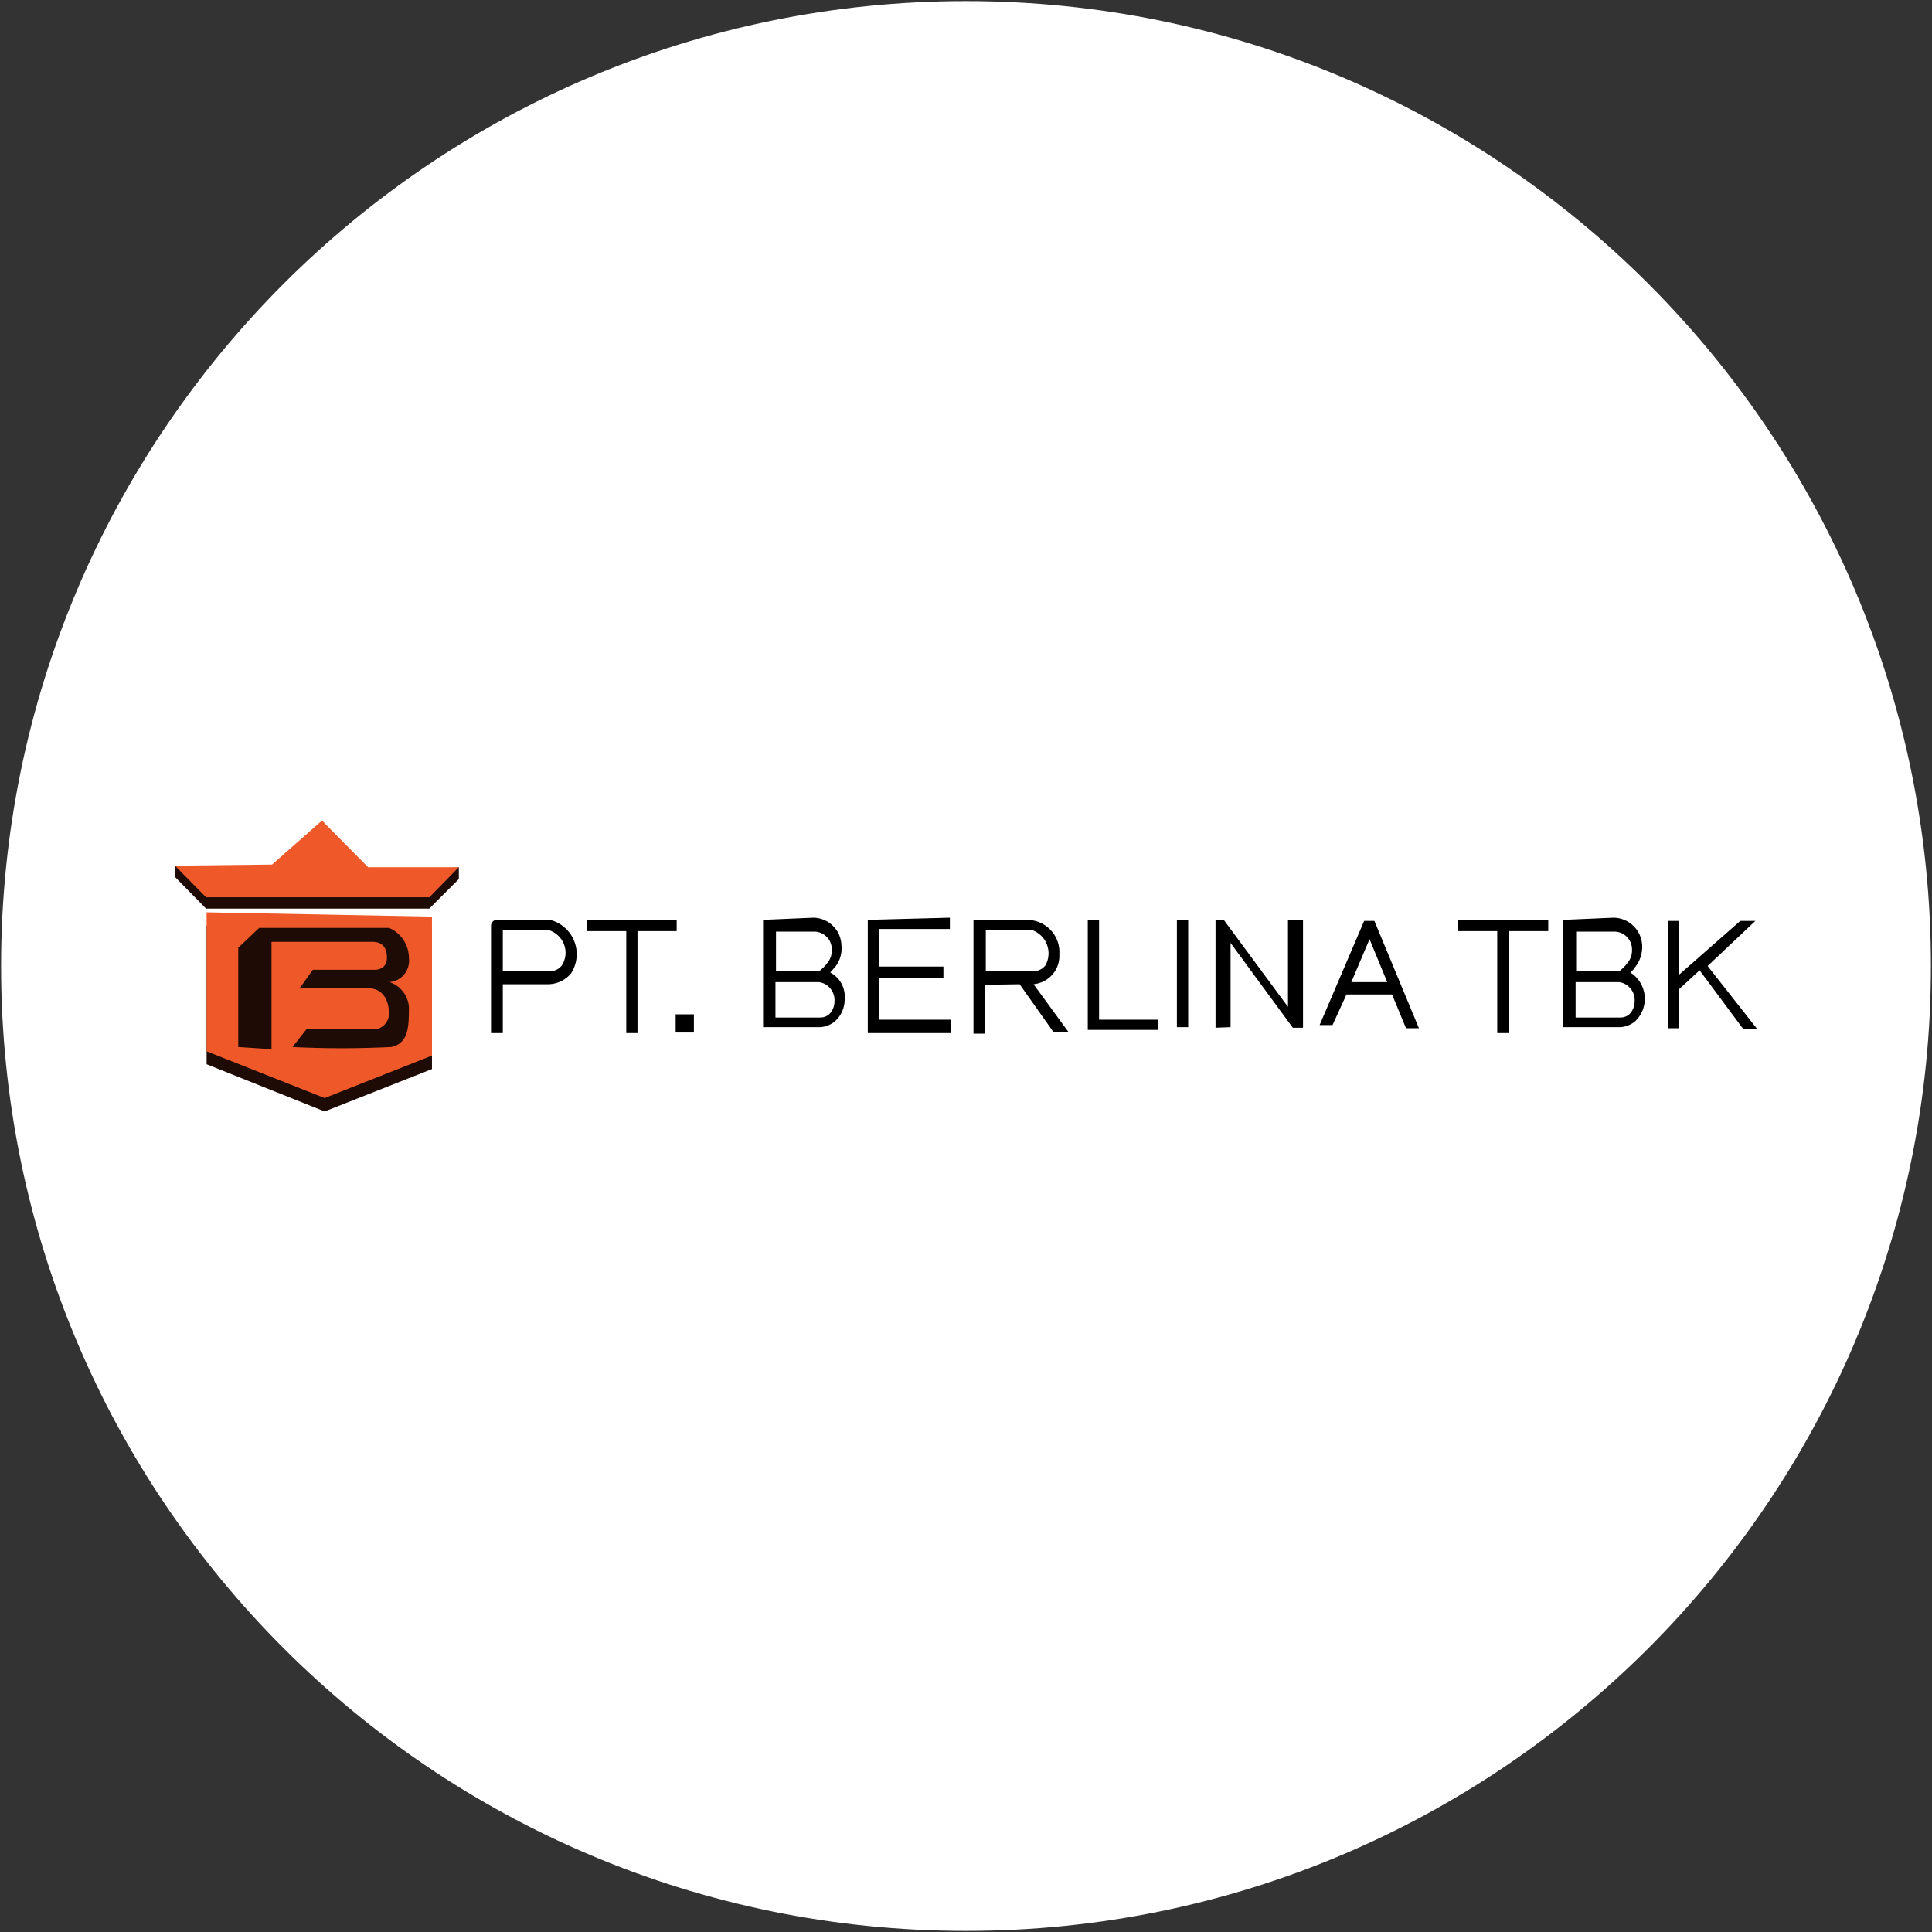
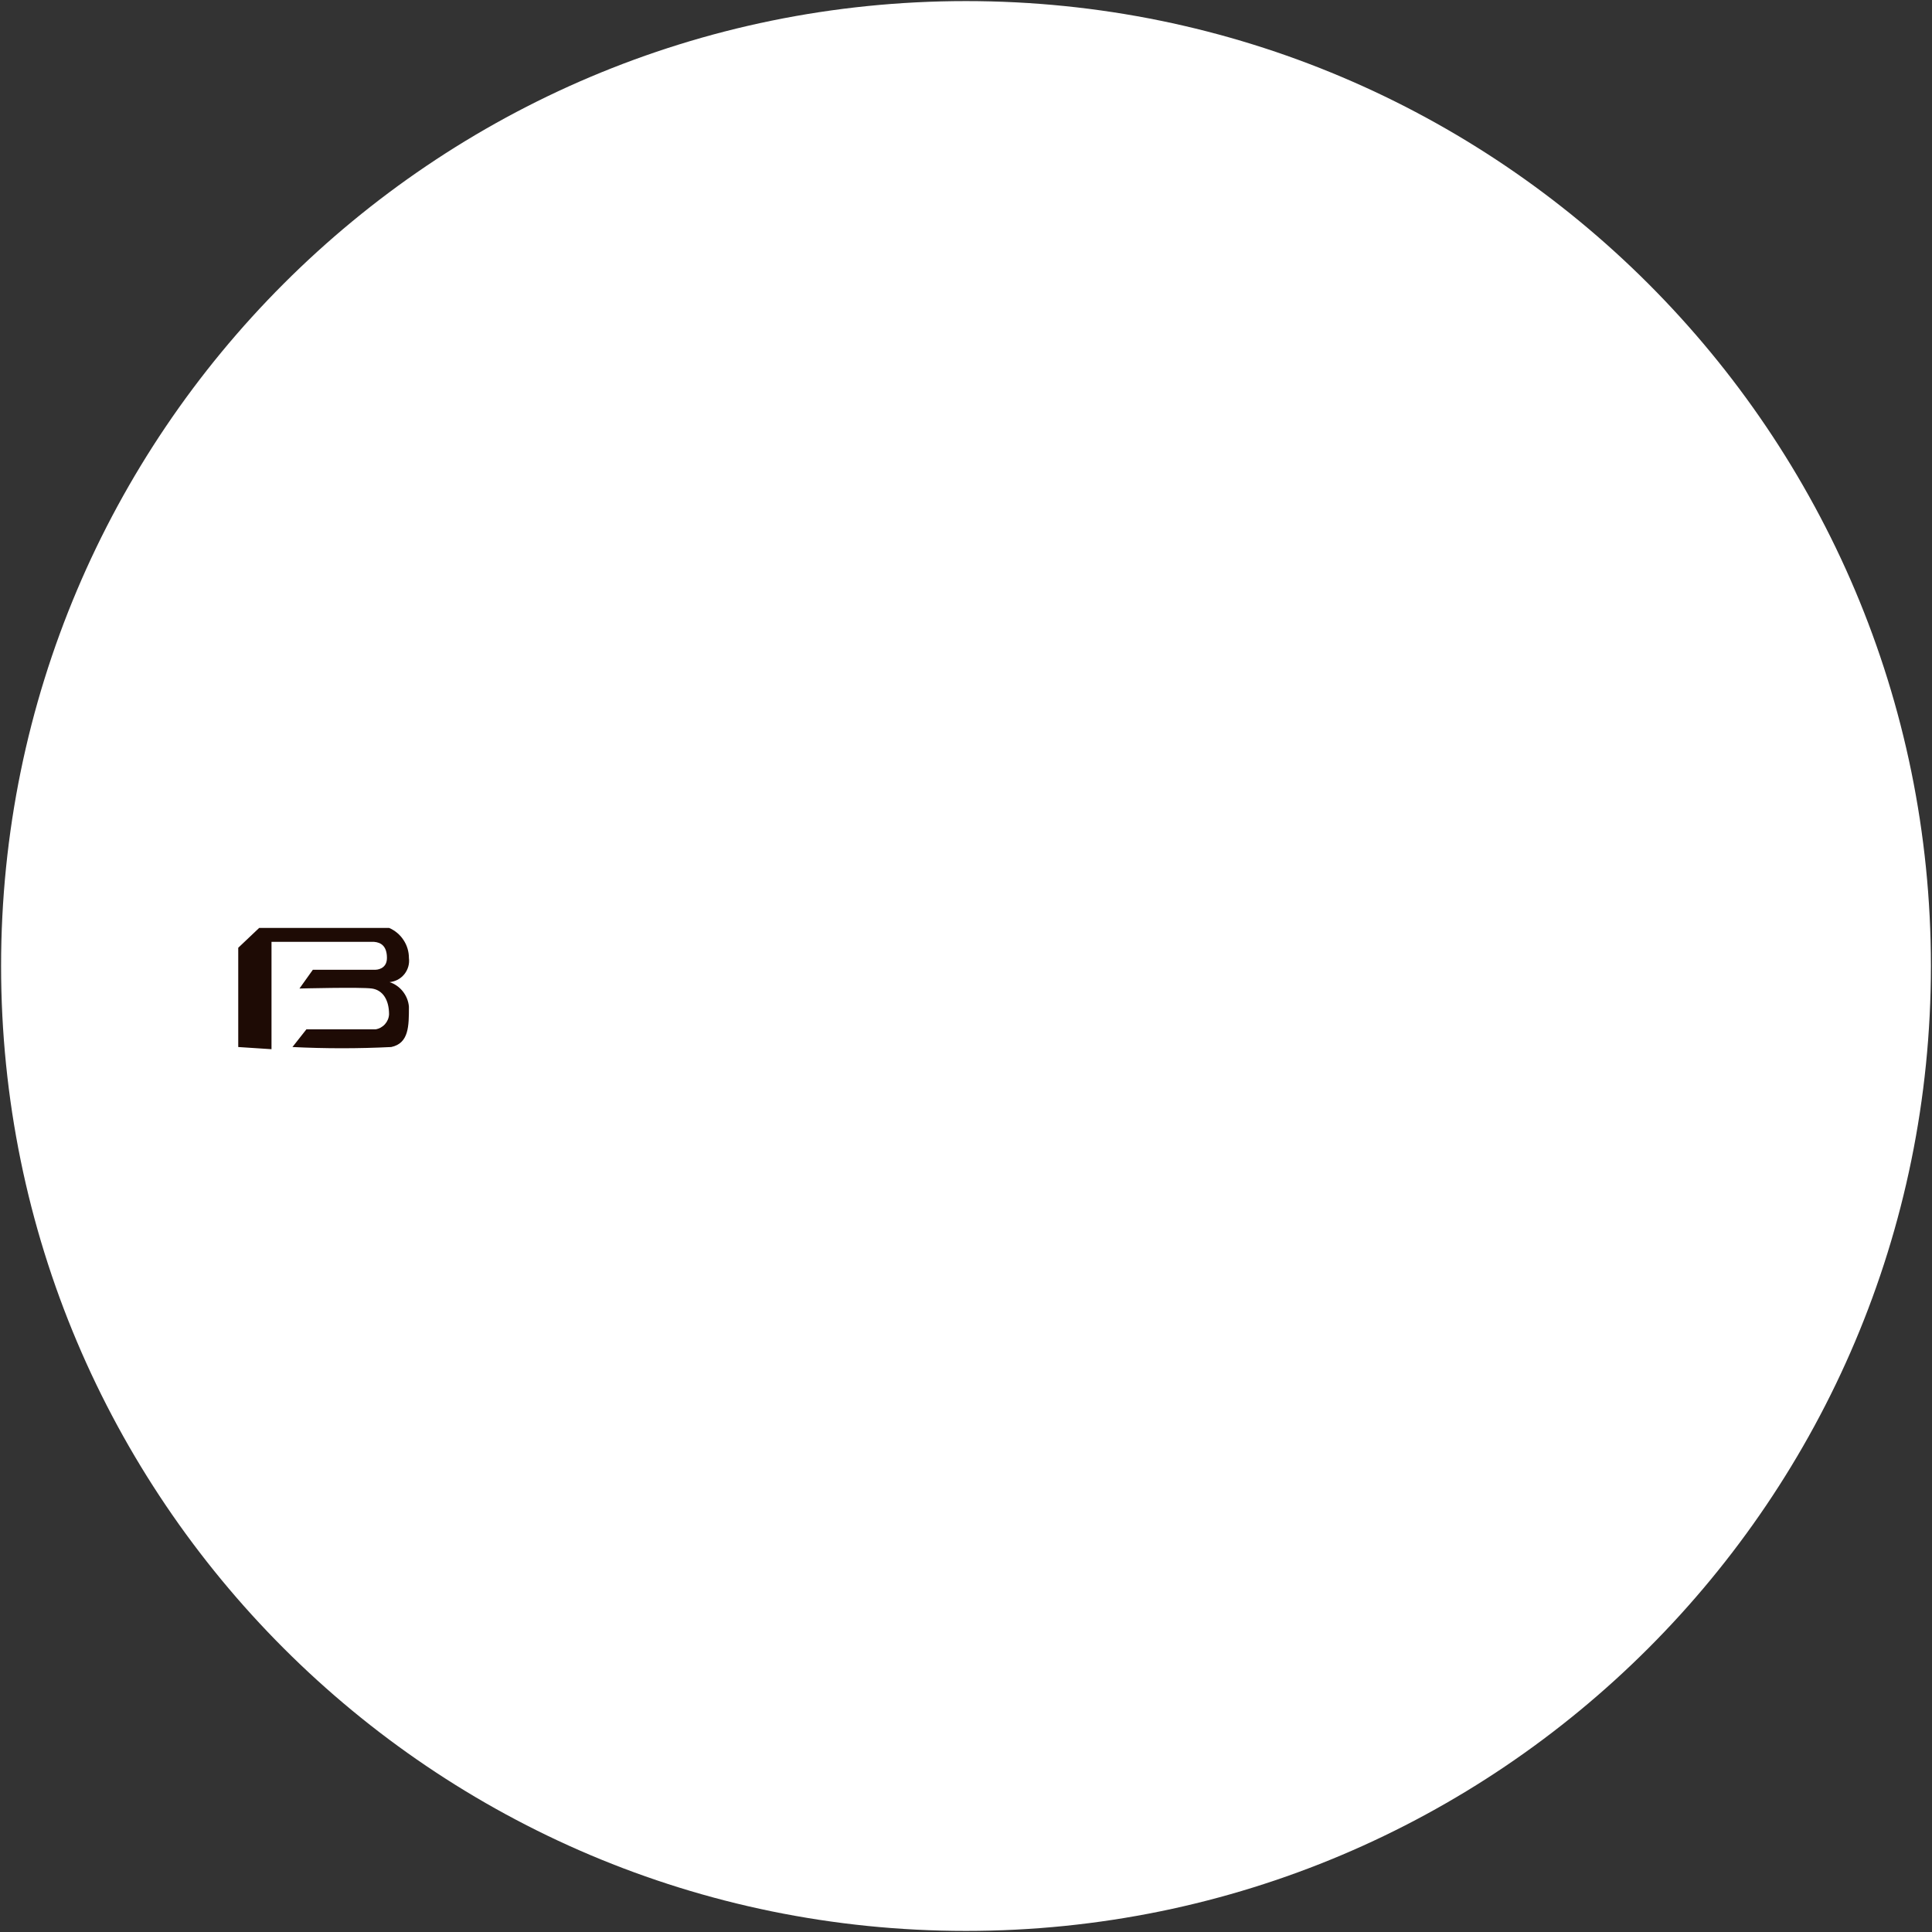
<svg xmlns="http://www.w3.org/2000/svg" width="32" height="32" viewBox="0 0 32 32" fill="none">
  <rect x="0" y="0" width="32" height="32" fill="#333333" stroke="none" />
  <g clip-path="url(#clip0_2707_357998)">
    <path d="M16 31.982C24.826 31.982 31.982 24.827 31.982 16C31.982 7.173 24.826 0.018 16 0.018C7.173 0.018 0.018 7.173 0.018 16C0.018 24.827 7.173 31.982 16 31.982Z" fill="white" />
-     <path fill-rule="evenodd" clip-rule="evenodd" d="M2.897 14.524L3.413 15.049H7.111L7.6 14.56V14.364L6.106 14.56L5.333 13.787L4.506 14.516L2.906 14.338L2.897 14.524Z" fill="#1E0B05" />
-     <path fill-rule="evenodd" clip-rule="evenodd" d="M3.422 15.333V17.627L5.377 18.409L7.155 17.707V15.369L3.422 15.333Z" fill="#1E0B05" />
-     <path fill-rule="evenodd" clip-rule="evenodd" d="M2.897 14.338L3.413 14.862H7.111L7.6 14.364H6.097L5.333 13.591L4.506 14.32L2.897 14.338Z" fill="#EF592A" />
-     <path fill-rule="evenodd" clip-rule="evenodd" d="M3.422 15.111V17.413L5.377 18.187L7.155 17.484V15.182L3.422 15.111Z" fill="#EF592A" />
    <path fill-rule="evenodd" clip-rule="evenodd" d="M3.946 17.342V15.698L4.293 15.369H6.444C6.542 15.411 6.625 15.48 6.683 15.569C6.742 15.657 6.773 15.761 6.773 15.867C6.779 15.914 6.776 15.962 6.763 16.008C6.75 16.054 6.728 16.097 6.698 16.135C6.668 16.172 6.631 16.203 6.589 16.226C6.547 16.248 6.501 16.262 6.453 16.267C6.54 16.296 6.617 16.35 6.674 16.423C6.731 16.496 6.766 16.584 6.773 16.675C6.773 16.995 6.773 17.28 6.48 17.342C5.935 17.369 5.389 17.369 4.844 17.342L5.075 17.049H6.222C6.282 17.039 6.336 17.009 6.377 16.963C6.417 16.918 6.441 16.861 6.444 16.8C6.444 16.569 6.346 16.4 6.16 16.373C5.973 16.347 4.96 16.373 4.96 16.373L5.182 16.062H6.222C6.222 16.062 6.409 16.062 6.409 15.867C6.409 15.671 6.311 15.609 6.195 15.6H4.497V17.378L3.946 17.342Z" fill="#1E0B05" />
-     <path fill-rule="evenodd" clip-rule="evenodd" d="M16.888 16.302L17.448 17.093H17.697L17.119 16.302C17.244 16.289 17.358 16.229 17.439 16.133C17.515 16.041 17.553 15.924 17.546 15.804C17.555 15.673 17.514 15.542 17.432 15.439C17.349 15.335 17.232 15.266 17.102 15.244H16.124V17.12H16.311V16.311L16.888 16.302ZM8.133 15.333V17.111H8.328V16.302H9.093C9.163 16.299 9.231 16.282 9.294 16.251C9.356 16.221 9.412 16.178 9.457 16.124C9.508 16.046 9.54 15.957 9.549 15.864C9.559 15.771 9.546 15.678 9.512 15.591C9.478 15.504 9.424 15.426 9.354 15.365C9.285 15.303 9.201 15.259 9.111 15.236H8.222C8.197 15.238 8.175 15.249 8.158 15.267C8.142 15.285 8.133 15.309 8.133 15.333ZM11.208 15.236H9.715V15.422H10.373V17.111H10.559V15.422H11.208V15.236ZM25.644 15.236H24.151V15.422H24.799V17.111H24.995V15.422H25.644V15.236ZM14.373 15.236V17.111H15.751V16.889H14.559V16.196H15.626V16.009H14.559V15.387H15.733V15.2L14.373 15.236ZM11.493 16.8H11.191V17.102H11.493V16.8ZM27.813 16.142V15.253H27.626V17.031H27.813V16.382L28.151 16.071L28.871 17.04H29.102L28.284 16L29.075 15.253H28.826L27.813 16.142ZM22.302 16.471H23.057L23.288 17.031H23.502L22.764 15.253H22.595L21.857 16.978H22.071L22.302 16.471ZM12.639 15.236V17.013H13.582C13.677 17.008 13.768 16.971 13.839 16.907C13.888 16.861 13.926 16.806 13.952 16.745C13.978 16.684 13.991 16.618 13.991 16.551C13.999 16.462 13.981 16.372 13.938 16.292C13.896 16.213 13.83 16.149 13.751 16.107L13.831 16.018C13.912 15.918 13.95 15.79 13.937 15.662C13.935 15.54 13.886 15.424 13.799 15.338C13.713 15.252 13.597 15.202 13.475 15.2L12.639 15.236ZM25.893 15.236V17.013H26.835C26.931 17.008 27.022 16.971 27.093 16.907C27.147 16.852 27.189 16.786 27.215 16.713C27.24 16.64 27.249 16.562 27.241 16.485C27.232 16.409 27.206 16.335 27.165 16.269C27.124 16.203 27.069 16.148 27.004 16.107C27.035 16.081 27.062 16.051 27.084 16.018C27.164 15.917 27.205 15.791 27.2 15.662C27.195 15.54 27.144 15.423 27.056 15.337C26.968 15.251 26.851 15.202 26.728 15.2L25.893 15.236ZM19.493 15.236V17.013H19.68V15.236H19.493ZM20.382 17.013V15.618L21.413 17.022H21.582V15.244H21.333V16.676L20.275 15.244H20.133V17.022L20.382 17.013ZM18.017 15.236V17.058H19.182V16.889H18.204V15.236H18.017ZM13.573 16.267C13.647 16.28 13.713 16.32 13.759 16.379C13.805 16.438 13.827 16.512 13.822 16.587C13.822 16.667 13.79 16.744 13.733 16.8C13.695 16.832 13.649 16.851 13.6 16.853H12.844V16.267H13.573ZM26.826 16.267C26.9 16.28 26.966 16.32 27.012 16.379C27.058 16.438 27.081 16.512 27.075 16.587C27.075 16.667 27.043 16.744 26.986 16.8C26.949 16.832 26.902 16.851 26.853 16.853H26.097V16.267H26.826ZM22.382 16.267H22.977L22.684 15.556L22.382 16.267ZM8.328 16.089H9.093C9.133 16.09 9.174 16.082 9.211 16.065C9.248 16.048 9.28 16.023 9.306 15.991C9.339 15.94 9.359 15.881 9.366 15.821C9.372 15.76 9.364 15.699 9.342 15.642C9.321 15.585 9.286 15.534 9.241 15.493C9.196 15.451 9.143 15.421 9.084 15.404H8.328V16.089ZM16.328 16.089H17.102C17.142 16.09 17.183 16.082 17.22 16.065C17.257 16.048 17.289 16.023 17.315 15.991C17.344 15.939 17.362 15.881 17.366 15.821C17.371 15.762 17.362 15.702 17.341 15.646C17.32 15.59 17.287 15.539 17.244 15.498C17.201 15.456 17.149 15.424 17.093 15.404H16.328V16.089ZM26.106 16.089V15.431H26.755C26.828 15.435 26.897 15.467 26.948 15.52C26.999 15.572 27.029 15.642 27.031 15.716C27.037 15.799 27.012 15.882 26.959 15.947C26.919 16.001 26.871 16.049 26.817 16.089H26.106ZM12.853 16.089V15.431H13.502C13.575 15.435 13.644 15.467 13.695 15.52C13.746 15.572 13.775 15.642 13.777 15.716C13.784 15.799 13.758 15.882 13.706 15.947C13.666 16.001 13.618 16.049 13.564 16.089H12.853Z" fill="black" />
  </g>
  <defs>
    <clipPath id="clip0_2707_357998">
      <rect width="32" height="32" fill="white" />
    </clipPath>
  </defs>
</svg>